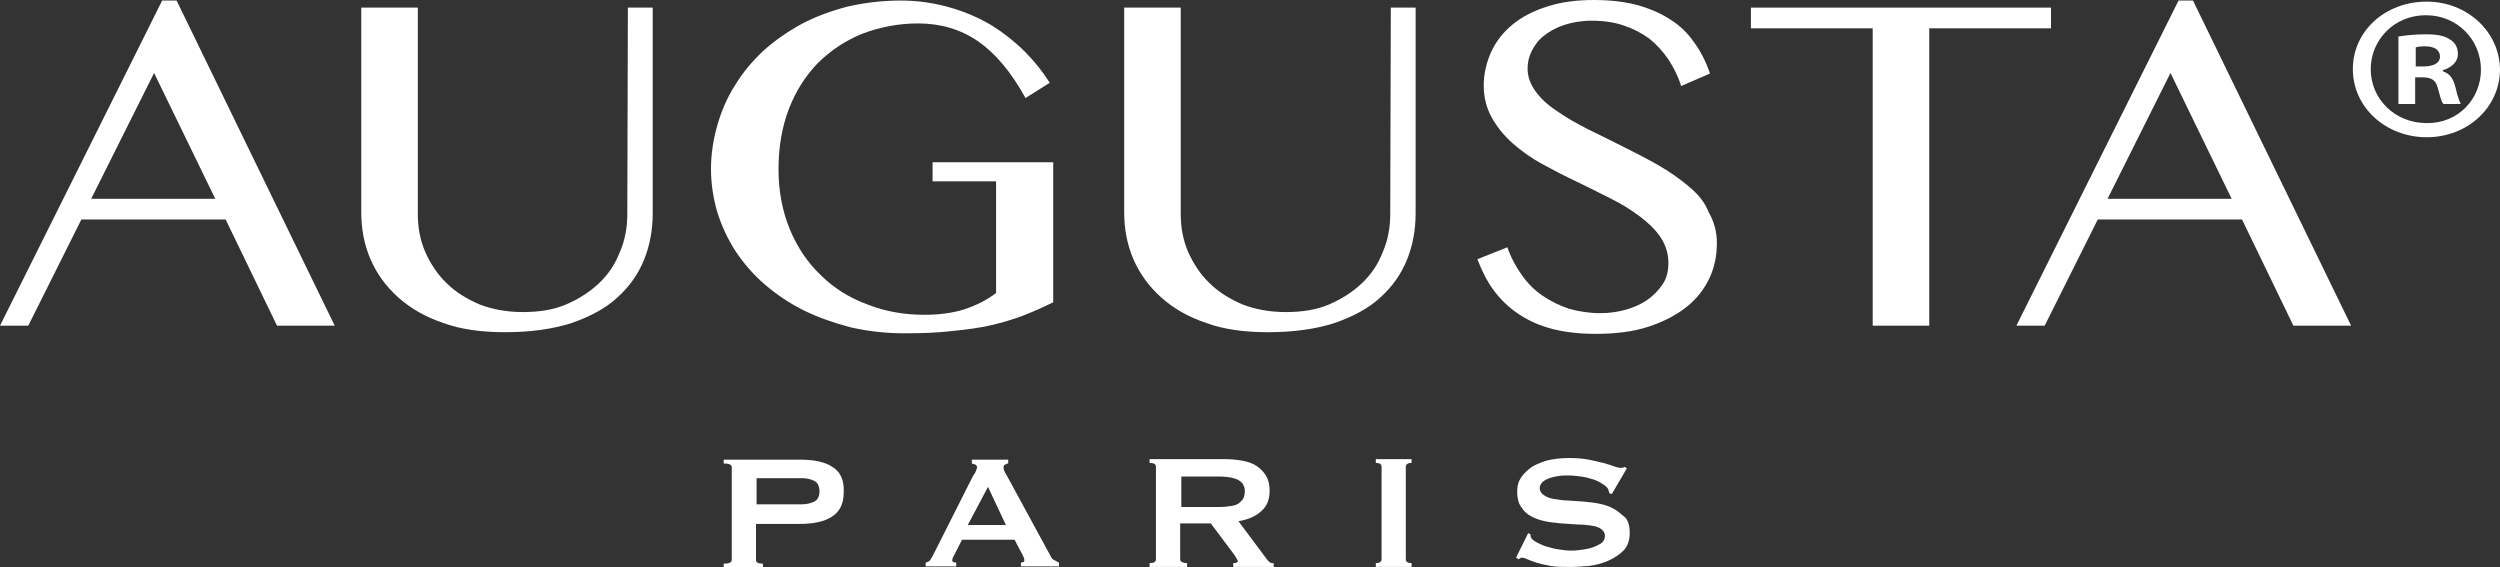
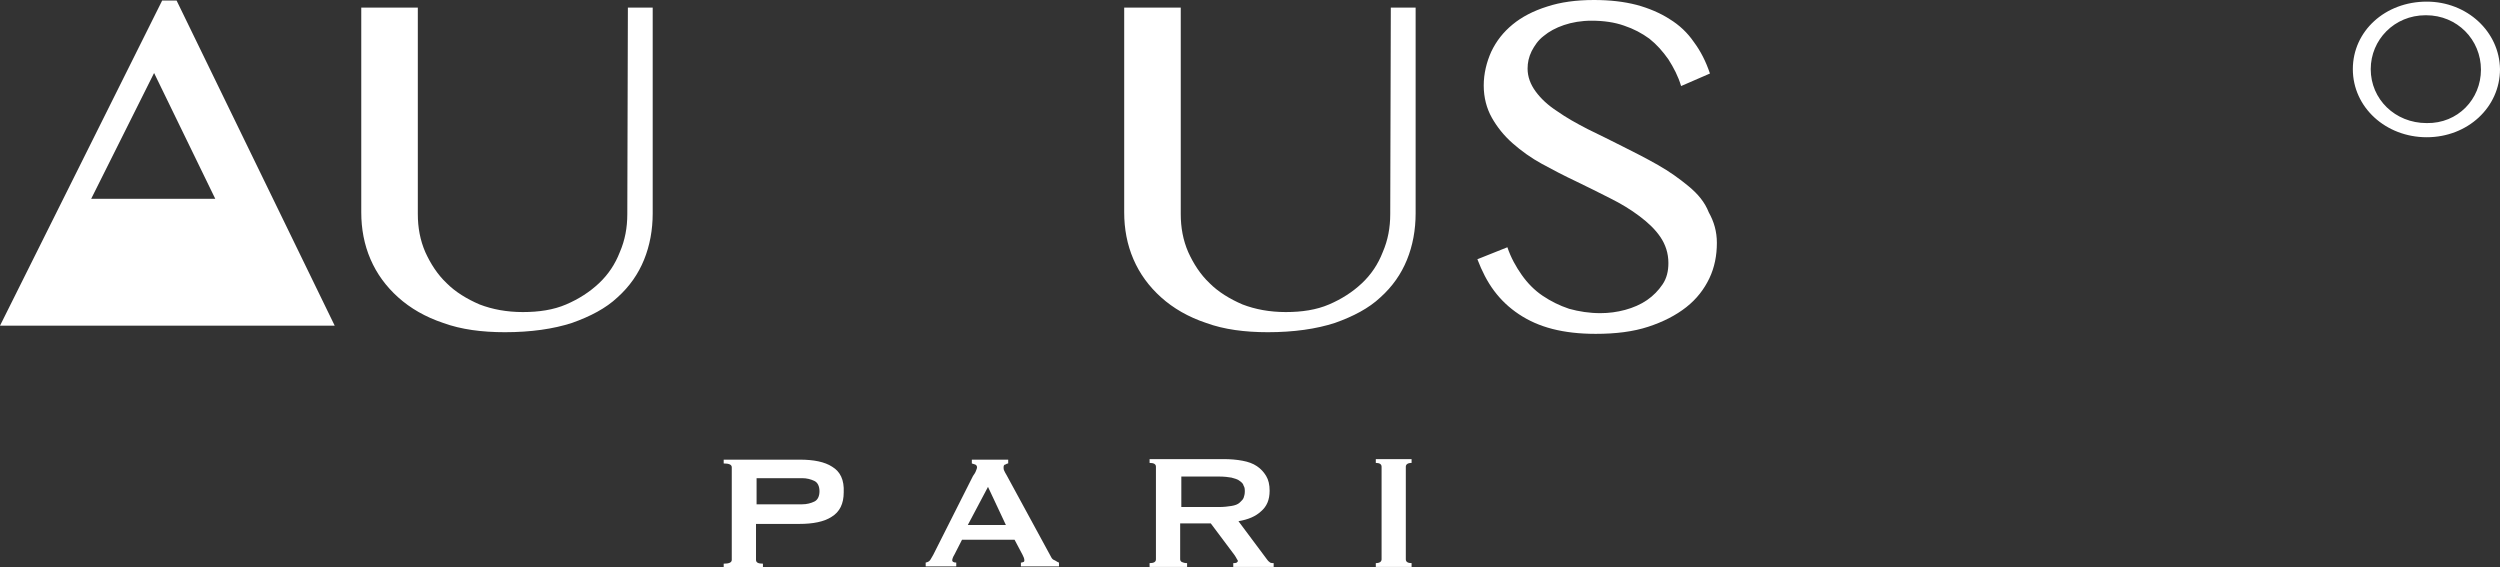
<svg xmlns="http://www.w3.org/2000/svg" fill="none" viewBox="0 0 326 74" height="74" width="326">
  <rect x="0" y="0" width="326" height="74" fill="#333333" stroke="none" />
-   <path fill="white" d="M21.146 0.071L0 42.469H3.687L10.611 28.62H29.424L36.122 42.469H43.647L23.028 0.071H21.146ZM11.89 25.922L20.093 9.517L28.07 25.922H11.89Z" />
+   <path fill="white" d="M21.146 0.071L0 42.469H3.687H29.424L36.122 42.469H43.647L23.028 0.071H21.146ZM11.89 25.922L20.093 9.517L28.07 25.922H11.89Z" />
  <path fill="white" d="M81.801 27.91C81.801 29.685 81.5 31.319 80.823 32.881C80.221 34.443 79.318 35.793 78.114 36.929C76.909 38.065 75.48 38.988 73.824 39.699C72.168 40.409 70.287 40.693 68.18 40.693C66.073 40.693 64.192 40.338 62.536 39.699C60.88 38.988 59.375 38.065 58.246 36.929C57.042 35.793 56.139 34.372 55.462 32.881C54.785 31.319 54.484 29.685 54.484 27.91V0.994H47.109V27.697C47.109 29.827 47.485 31.887 48.313 33.804C49.141 35.722 50.345 37.355 51.925 38.775C53.505 40.196 55.462 41.332 57.795 42.113C60.128 42.965 62.837 43.32 65.847 43.32C69.234 43.32 72.168 42.894 74.577 42.113C76.985 41.261 79.016 40.196 80.522 38.775C82.102 37.355 83.231 35.722 83.983 33.875C84.736 32.029 85.112 29.969 85.112 27.839V0.994H81.876L81.801 27.91Z" />
-   <path fill="white" d="M129.286 42.398C130.791 42.042 132.221 41.616 133.501 41.119C134.78 40.622 136.059 40.054 137.338 39.415V21.163H121.61V23.649H129.888V38.208C128.684 39.131 127.254 39.841 125.749 40.338C124.169 40.835 122.438 41.048 120.557 41.048C117.923 41.048 115.44 40.622 113.107 39.699C110.774 38.847 108.742 37.568 107.086 35.935C105.356 34.302 104.001 32.313 103.023 29.97C102.044 27.626 101.518 24.998 101.518 22.087C101.518 19.175 101.969 16.547 102.872 14.204C103.775 11.86 105.055 9.872 106.635 8.238C108.29 6.605 110.172 5.327 112.429 4.403C114.687 3.551 117.095 3.054 119.729 3.054C122.664 3.054 125.298 3.835 127.555 5.398C129.813 6.96 131.845 9.375 133.726 12.783L136.887 10.795C135.984 9.375 134.93 8.025 133.651 6.747C132.372 5.469 130.942 4.332 129.362 3.338C127.706 2.344 125.9 1.563 123.943 0.995C121.987 0.426 119.804 0.071 117.471 0.071C115.063 0.071 112.73 0.355 110.548 0.852C108.366 1.421 106.409 2.131 104.528 3.125C102.722 4.119 101.066 5.256 99.561 6.605C98.131 7.954 96.852 9.446 95.874 11.079C94.82 12.712 94.067 14.488 93.541 16.334C93.014 18.181 92.713 20.098 92.713 22.016C92.713 24.004 93.014 25.851 93.541 27.697C94.143 29.544 94.895 31.177 95.949 32.81C97.002 34.373 98.282 35.864 99.787 37.142C101.292 38.421 102.947 39.557 104.829 40.48C106.71 41.403 108.742 42.114 110.924 42.682C113.107 43.179 115.44 43.463 117.848 43.463C120.181 43.463 122.212 43.392 124.019 43.179C126.126 42.966 127.781 42.753 129.286 42.398Z" />
  <path fill="white" d="M181.287 27.91C181.287 29.685 180.986 31.319 180.308 32.881C179.706 34.443 178.803 35.793 177.599 36.929C176.395 38.065 174.965 38.988 173.31 39.699C171.654 40.409 169.773 40.693 167.666 40.693C165.559 40.693 163.677 40.338 162.022 39.699C160.366 38.988 158.861 38.065 157.732 36.929C156.528 35.793 155.625 34.372 154.948 32.881C154.271 31.319 153.97 29.685 153.97 27.91V0.994H146.595V27.697C146.595 29.827 146.971 31.887 147.799 33.804C148.627 35.722 149.831 37.355 151.411 38.775C152.991 40.196 154.948 41.332 157.281 42.113C159.614 42.965 162.323 43.32 165.333 43.32C168.719 43.32 171.654 42.894 174.062 42.113C176.471 41.261 178.502 40.196 180.007 38.775C181.588 37.355 182.717 35.722 183.469 33.875C184.222 32.029 184.598 29.969 184.598 27.839V0.994H181.362L181.287 27.91Z" />
  <path fill="white" d="M220.193 24.288C218.989 23.294 217.709 22.37 216.204 21.518C214.699 20.666 213.194 19.885 211.614 19.104C210.034 18.323 208.528 17.541 207.023 16.831C205.518 16.05 204.239 15.34 203.035 14.488C201.831 13.706 200.928 12.854 200.251 11.931C199.573 11.008 199.197 10.013 199.197 8.948C199.197 8.167 199.347 7.457 199.724 6.676C200.1 5.965 200.552 5.255 201.304 4.687C201.981 4.119 202.884 3.622 203.938 3.267C204.992 2.912 206.196 2.699 207.55 2.699C209.131 2.699 210.56 2.912 211.764 3.338C213.044 3.764 214.097 4.332 215.076 5.042C216.054 5.823 216.806 6.676 217.559 7.741C218.236 8.806 218.838 9.942 219.215 11.221L222.977 9.587C222.45 8.025 221.773 6.676 220.87 5.468C220.042 4.261 218.989 3.267 217.709 2.486C216.505 1.704 215 1.065 213.42 0.639C211.764 0.213 209.958 0 207.851 0C205.518 0 203.486 0.284 201.756 0.852C199.95 1.42 198.444 2.202 197.24 3.196C196.036 4.19 195.133 5.326 194.456 6.747C193.854 8.096 193.478 9.587 193.478 11.15C193.478 12.712 193.854 14.132 194.531 15.34C195.209 16.547 196.112 17.683 197.24 18.677C198.369 19.672 199.649 20.595 201.078 21.376C202.508 22.157 204.013 22.939 205.518 23.649C207.023 24.359 208.528 25.14 209.958 25.85C211.388 26.561 212.667 27.342 213.796 28.194C214.925 29.046 215.828 29.898 216.505 30.892C217.183 31.887 217.559 33.023 217.559 34.301C217.559 35.367 217.333 36.29 216.806 37.071C216.28 37.852 215.602 38.562 214.775 39.13C213.947 39.699 212.968 40.125 211.915 40.409C210.861 40.693 209.808 40.835 208.679 40.835C207.249 40.835 205.895 40.622 204.615 40.267C203.336 39.841 202.207 39.273 201.154 38.562C200.1 37.852 199.197 36.929 198.444 35.864C197.692 34.798 197.015 33.591 196.563 32.242L192.65 33.804C193.252 35.367 193.929 36.716 194.832 37.923C195.735 39.13 196.789 40.125 198.068 40.977C199.347 41.829 200.777 42.468 202.433 42.894C204.088 43.321 205.97 43.534 208.077 43.534C210.711 43.534 212.968 43.249 214.925 42.61C216.882 41.971 218.537 41.119 219.892 40.054C221.246 38.989 222.225 37.71 222.902 36.29C223.579 34.87 223.88 33.307 223.88 31.674C223.88 30.182 223.504 28.904 222.827 27.697C222.3 26.347 221.397 25.282 220.193 24.288Z" />
-   <path fill="white" d="M267.452 0.994H228.32V3.693H244.199V42.468H251.574V3.693H267.452V0.994Z" />
-   <path fill="white" d="M284.083 0.071L262.937 42.469H266.624L273.548 28.62H292.361L299.059 42.469H306.584L285.965 0.071H284.083ZM274.827 25.922L283.03 9.517L291.007 25.922H274.827Z" />
  <path fill="white" d="M108.516 60.862C107.538 60.222 106.108 59.938 104.302 59.938H94.369V60.436C95.046 60.436 95.422 60.578 95.422 60.933V73.006C95.422 73.361 95.046 73.503 94.369 73.503V74H99.486V73.503C98.884 73.503 98.583 73.361 98.583 73.006V68.319H104.227C106.033 68.319 107.463 68.034 108.441 67.395C109.495 66.756 110.021 65.691 110.021 64.2C110.097 62.566 109.57 61.501 108.516 60.862ZM106.184 65.407C105.732 65.62 105.205 65.762 104.603 65.762H98.658V62.353H104.603C105.205 62.353 105.732 62.495 106.184 62.708C106.635 62.921 106.861 63.418 106.861 64.058C106.861 64.697 106.635 65.194 106.184 65.407Z" />
  <path fill="white" d="M137.113 72.722L131.243 61.927C131.093 61.714 131.017 61.501 130.942 61.359C130.867 61.217 130.867 61.075 130.867 60.933C130.867 60.72 130.942 60.578 131.093 60.578C131.243 60.507 131.318 60.436 131.469 60.436V59.938H126.728V60.436C126.878 60.507 127.029 60.507 127.179 60.578C127.33 60.649 127.405 60.791 127.405 60.933C127.405 61.075 127.33 61.217 127.255 61.43C127.179 61.643 127.029 61.856 126.878 62.069L121.686 72.367C121.535 72.651 121.385 72.864 121.31 73.006C121.159 73.219 121.009 73.29 120.708 73.361V73.858H124.696V73.361C124.32 73.361 124.169 73.219 124.169 73.077C124.169 72.935 124.244 72.651 124.47 72.296L125.449 70.378H132.297L133.35 72.367C133.501 72.651 133.576 72.864 133.576 73.077C133.576 73.219 133.501 73.29 133.425 73.29C133.275 73.361 133.2 73.361 133.124 73.361V73.858H138.091V73.361C137.865 73.29 137.715 73.148 137.564 73.077C137.339 73.006 137.188 72.864 137.113 72.722ZM126.201 68.46L128.835 63.489L131.168 68.46H126.201Z" />
  <path fill="white" d="M165.258 73.005L161.495 67.963C162.774 67.75 163.752 67.324 164.43 66.685C165.182 66.046 165.559 65.194 165.559 63.986C165.559 63.205 165.408 62.566 165.107 62.069C164.806 61.572 164.43 61.145 163.903 60.79C163.376 60.435 162.774 60.222 162.022 60.08C161.269 59.938 160.441 59.867 159.538 59.867H149.906V60.364C150.433 60.364 150.734 60.506 150.734 60.861V72.934C150.734 73.29 150.433 73.431 149.906 73.431V73.929H154.797V73.431C154.496 73.431 154.27 73.361 154.12 73.29C153.969 73.218 153.894 73.076 153.894 72.934V68.247H157.883L160.968 72.366C161.119 72.579 161.194 72.721 161.269 72.863C161.344 73.005 161.42 73.076 161.42 73.147C161.42 73.218 161.344 73.29 161.269 73.361C161.119 73.431 160.968 73.431 160.818 73.431V73.929H166.085V73.431C165.935 73.431 165.784 73.431 165.634 73.361C165.559 73.29 165.408 73.218 165.258 73.005ZM160.592 65.975C160.14 66.046 159.614 66.117 158.936 66.117H154.045V62.14H158.936C159.614 62.14 160.216 62.211 160.592 62.282C161.043 62.424 161.42 62.495 161.645 62.708C161.946 62.921 162.097 63.063 162.172 63.347C162.323 63.56 162.323 63.844 162.323 64.128C162.323 64.412 162.247 64.696 162.172 64.909C162.097 65.123 161.871 65.335 161.645 65.549C161.42 65.762 161.043 65.904 160.592 65.975Z" />
  <path fill="white" d="M179.405 60.364C179.857 60.364 180.158 60.506 180.158 60.861V72.934C180.158 73.218 179.932 73.431 179.405 73.431V73.929H184.071V73.431C183.619 73.431 183.318 73.29 183.318 72.934V60.861C183.318 60.577 183.544 60.364 184.071 60.364V59.867H179.405V60.364Z" />
-   <path fill="white" d="M210.41 66.33C209.883 66.046 209.281 65.833 208.604 65.691C207.926 65.549 207.249 65.478 206.497 65.407C205.819 65.336 205.067 65.336 204.389 65.265C203.712 65.265 203.11 65.123 202.583 65.052C202.057 64.981 201.605 64.768 201.304 64.555C201.003 64.342 200.777 64.058 200.777 63.632C200.777 63.347 200.928 63.063 201.154 62.85C201.379 62.637 201.68 62.495 202.057 62.353C202.433 62.211 202.809 62.14 203.261 62.069C203.712 61.998 204.164 61.998 204.54 61.998C205.067 61.998 205.594 62.069 206.196 62.14C206.722 62.211 207.249 62.353 207.701 62.495C208.152 62.637 208.604 62.85 208.905 63.063C209.281 63.276 209.507 63.489 209.657 63.703C209.733 63.845 209.808 64.058 209.883 64.342L210.184 64.413L212.141 61.075L211.84 60.862C211.764 61.004 211.539 61.004 211.313 61.004C211.087 61.004 210.786 60.933 210.41 60.791C210.034 60.649 209.582 60.507 209.055 60.365C208.528 60.223 207.851 60.081 207.174 59.939C206.421 59.797 205.594 59.726 204.615 59.726C203.486 59.726 202.433 59.868 201.605 60.081C200.777 60.365 200.025 60.649 199.498 61.075C198.971 61.501 198.52 61.927 198.219 62.495C197.918 62.992 197.842 63.56 197.842 64.129C197.842 64.91 197.993 65.62 198.369 66.117C198.67 66.614 199.122 67.04 199.649 67.324C200.175 67.609 200.777 67.822 201.455 67.964C202.132 68.106 202.809 68.177 203.562 68.248C204.239 68.319 204.992 68.319 205.669 68.39C206.346 68.39 206.948 68.461 207.475 68.532C208.002 68.603 208.453 68.745 208.754 68.958C209.055 69.171 209.281 69.455 209.281 69.881C209.281 70.307 209.13 70.591 208.754 70.875C208.378 71.088 208.002 71.301 207.475 71.443C207.023 71.585 206.497 71.656 205.97 71.728C205.443 71.799 205.067 71.799 204.766 71.799C204.314 71.799 203.863 71.728 203.336 71.656C202.809 71.585 202.282 71.443 201.756 71.301C201.229 71.159 200.853 70.946 200.401 70.733C200.025 70.52 199.724 70.307 199.649 70.094C199.573 69.952 199.573 69.81 199.573 69.668L199.272 69.526L197.692 72.722L198.068 72.935C198.143 72.793 198.294 72.722 198.444 72.722C198.67 72.722 198.896 72.793 199.197 72.935C199.498 73.077 199.874 73.219 200.326 73.361C200.777 73.503 201.379 73.645 202.132 73.787C202.884 73.929 203.712 73.929 204.841 73.929C205.594 73.929 206.421 73.858 207.324 73.787C208.227 73.645 209.055 73.432 209.808 73.077C210.56 72.722 211.238 72.296 211.764 71.728C212.291 71.159 212.517 70.378 212.517 69.455C212.517 68.674 212.366 68.035 211.99 67.537C211.388 67.04 210.937 66.614 210.41 66.33Z" />
-   <path fill="white" d="M318.55 9.303V9.161C319.603 8.806 320.507 8.167 320.507 7.03C320.507 6.178 320.13 5.539 319.528 5.184C318.926 4.758 318.098 4.474 316.368 4.474C314.862 4.474 313.658 4.616 312.755 4.758V13.564H314.938V10.084H315.916C317.12 10.084 317.647 10.51 317.873 11.433C318.174 12.499 318.324 13.209 318.625 13.564H320.883C320.732 13.209 320.507 12.783 320.206 11.433C319.905 10.226 319.453 9.587 318.55 9.303ZM315.991 8.664H315.013V6.178C315.239 6.107 315.615 6.036 316.217 6.036C317.572 6.036 318.174 6.604 318.174 7.385C318.174 8.309 317.195 8.664 315.991 8.664Z" />
  <path fill="white" d="M316.443 0.213C311.024 0.213 306.81 4.048 306.81 9.019C306.81 13.99 311.1 17.896 316.443 17.896C321.786 17.896 326 13.99 326 9.019C325.925 4.119 321.71 0.213 316.443 0.213ZM316.443 16.05C312.304 16.05 309.143 12.925 309.143 9.019C309.143 5.184 312.228 1.988 316.292 1.988H316.367C320.431 1.988 323.516 5.184 323.516 9.09C323.516 12.925 320.506 16.121 316.443 16.05Z" />
</svg>